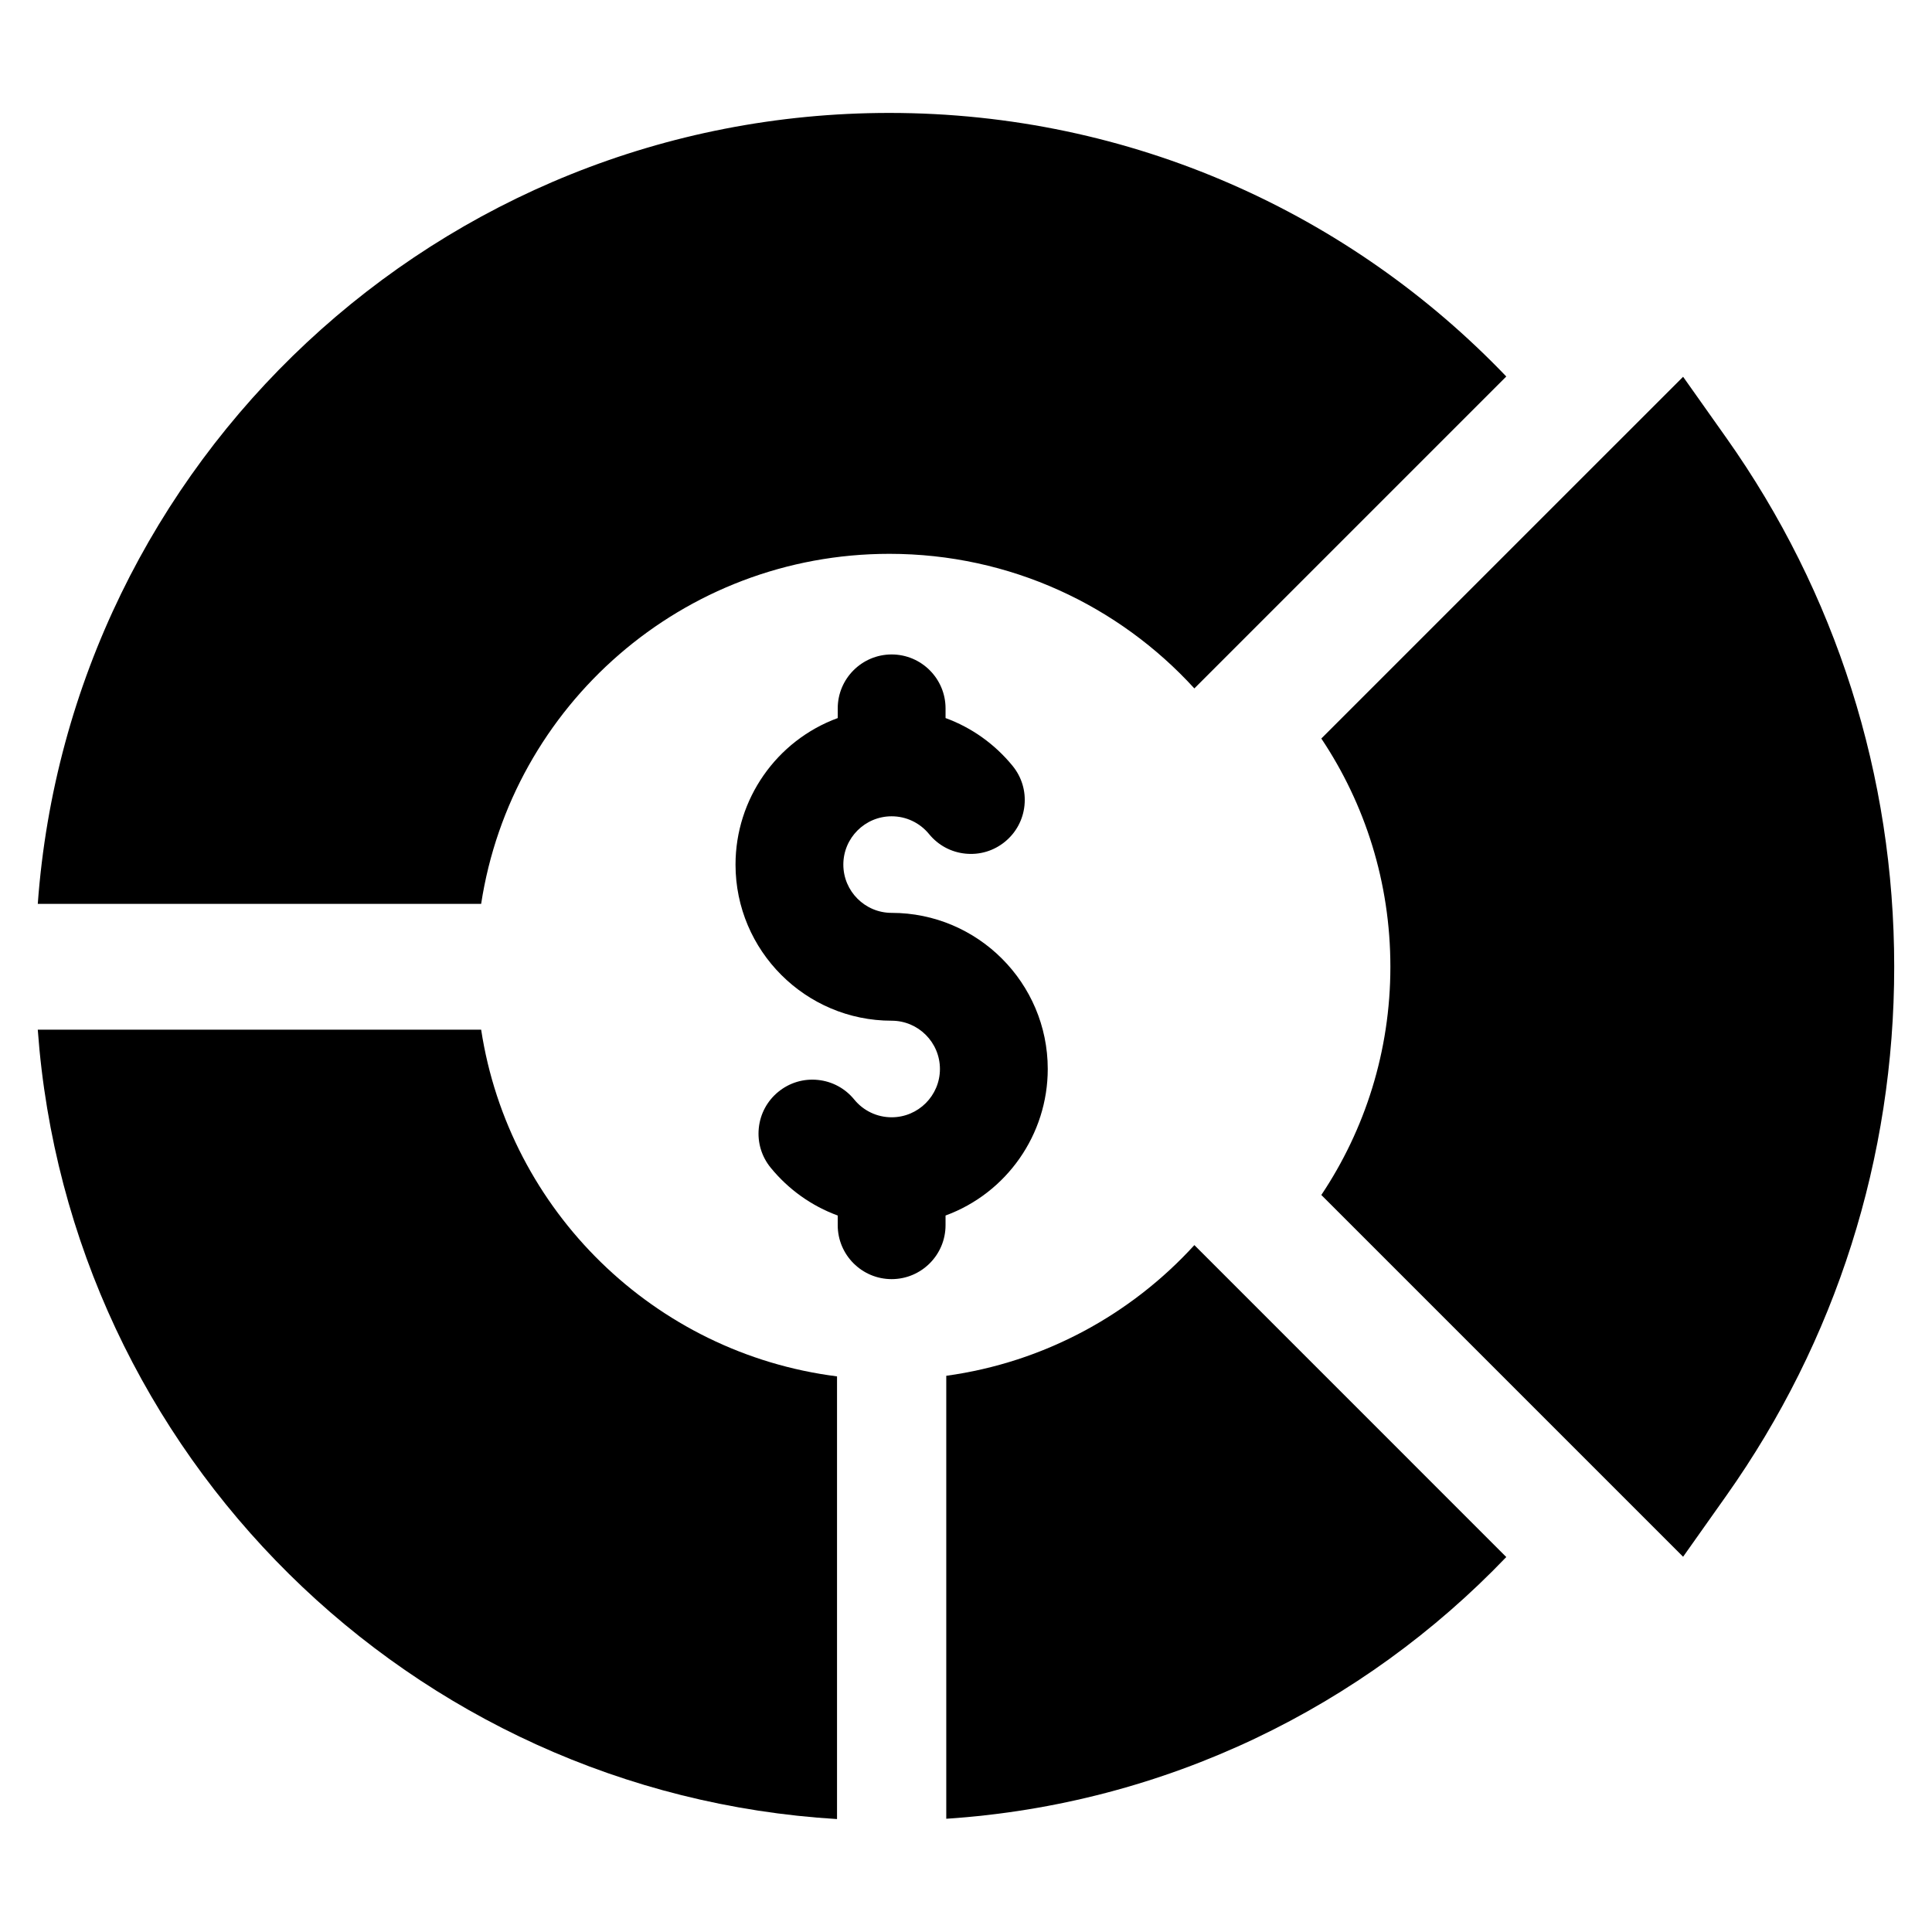
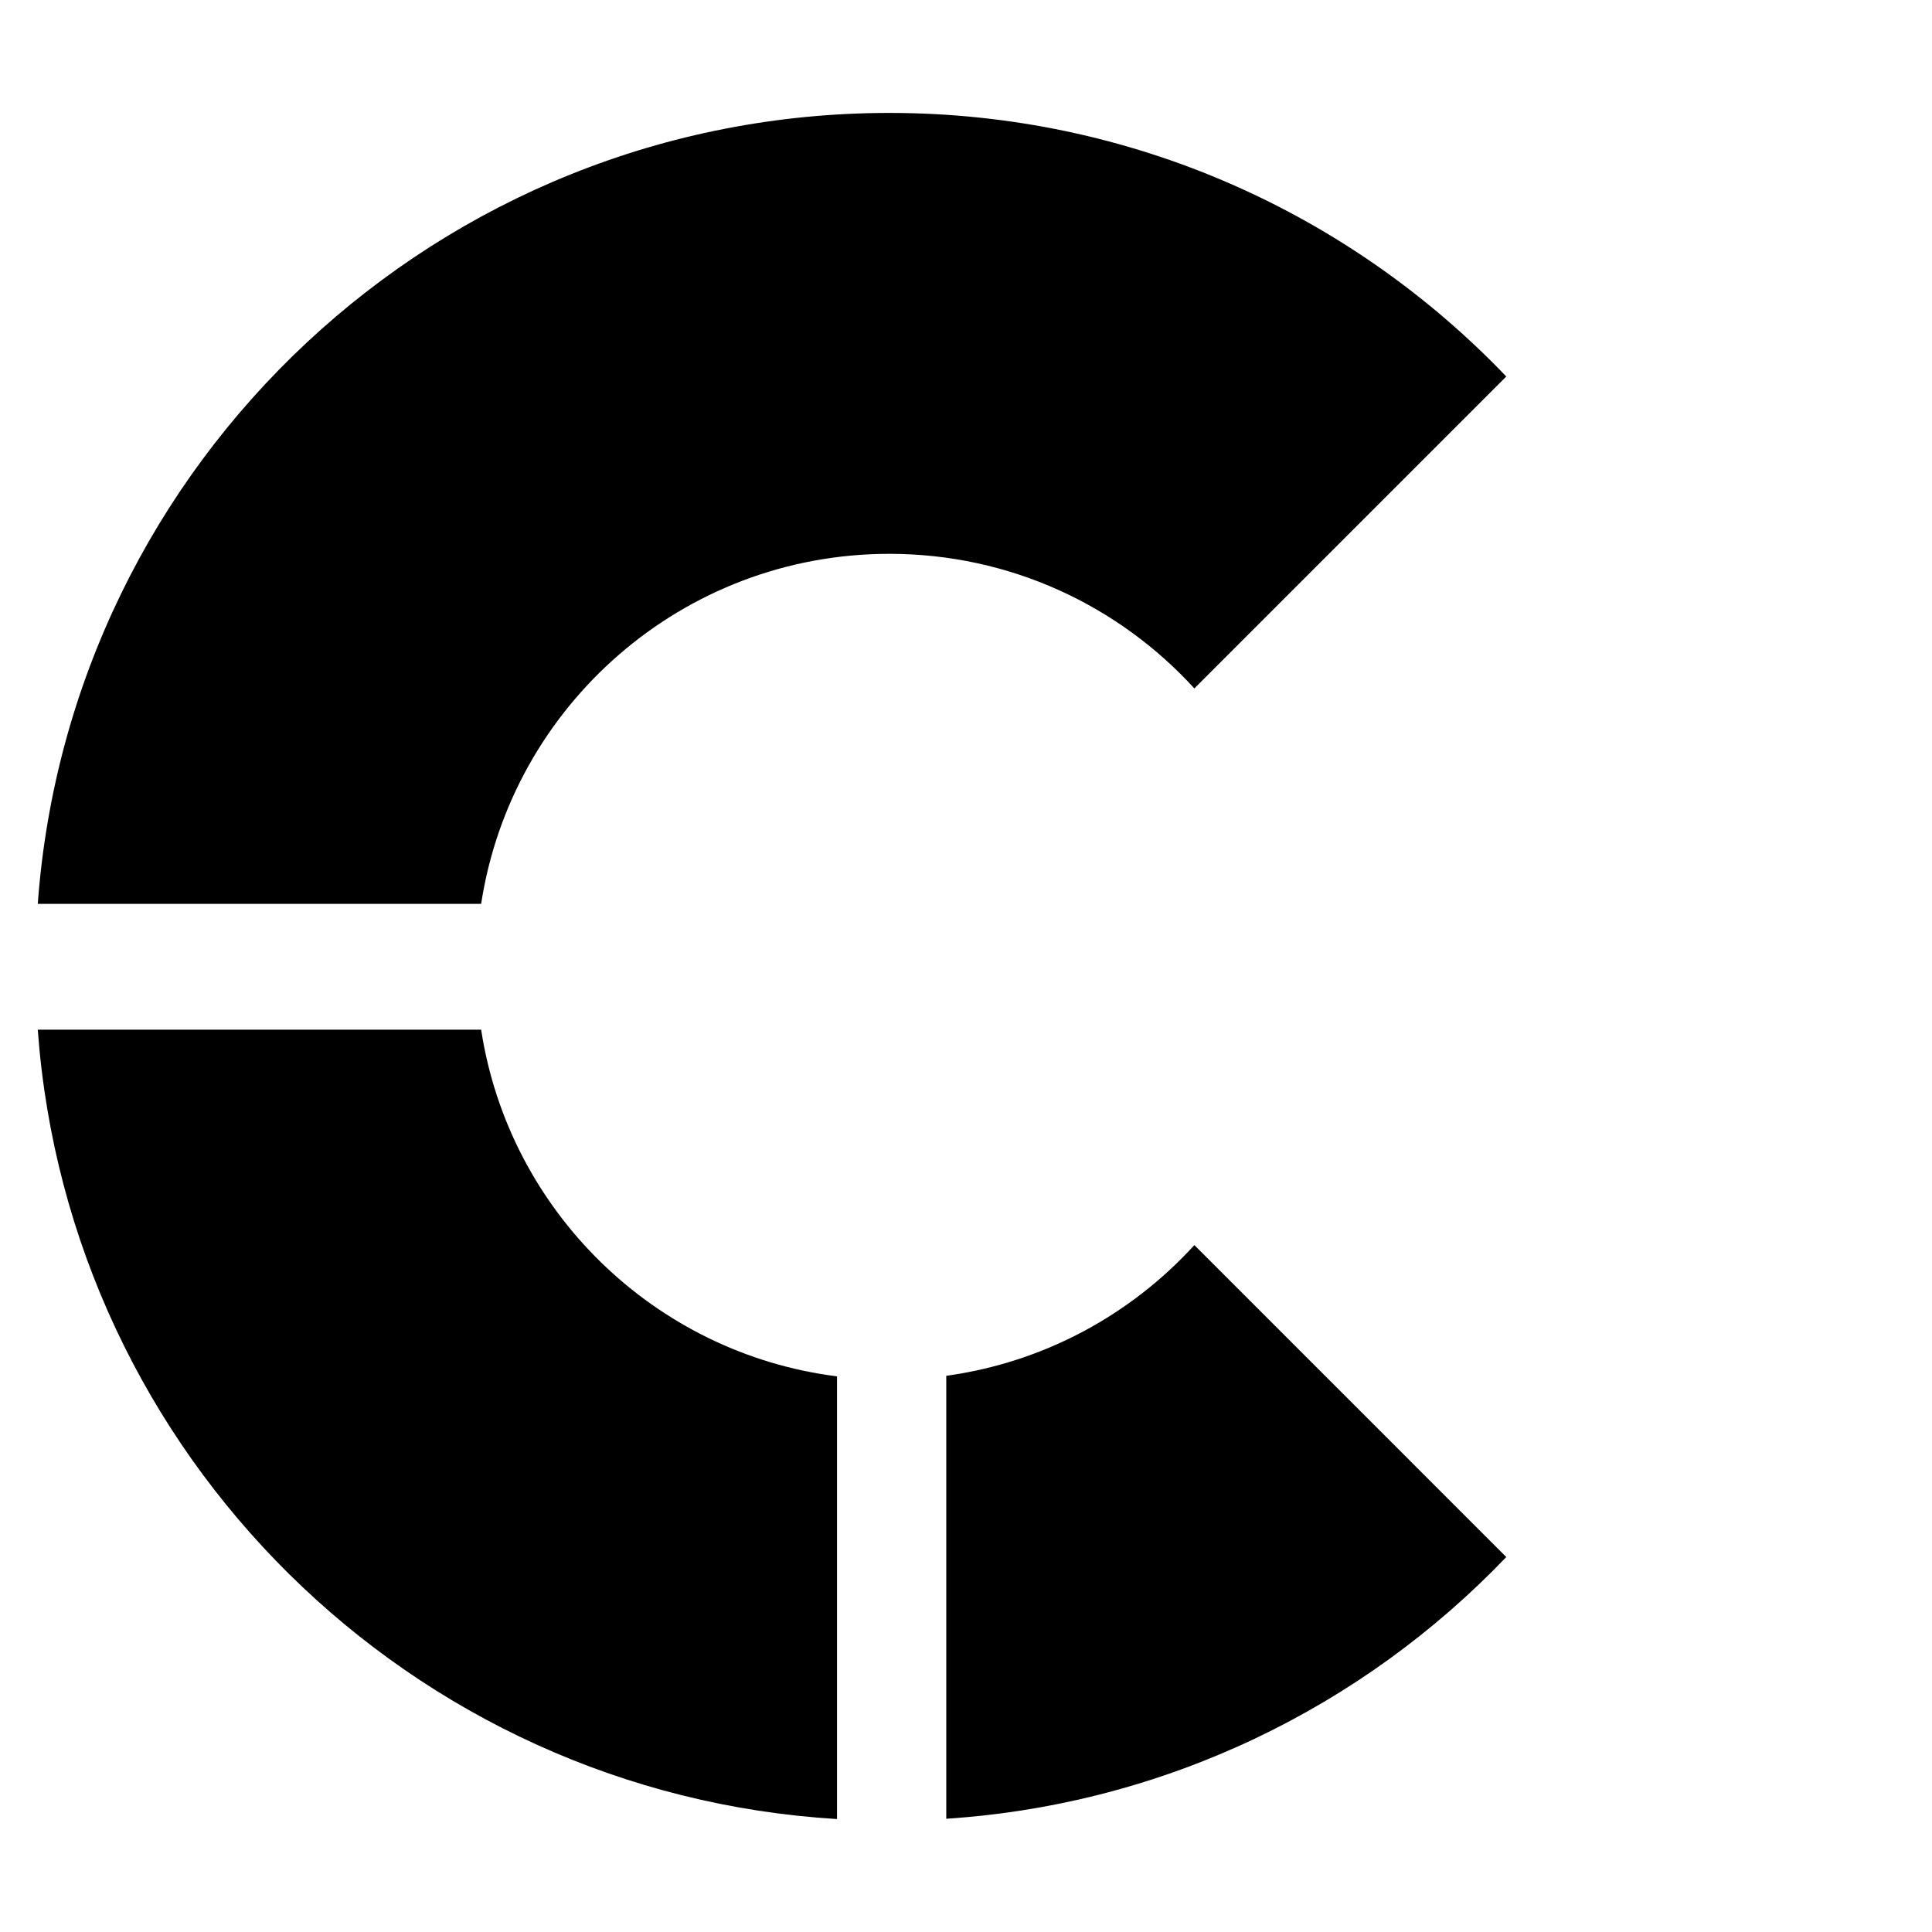
<svg xmlns="http://www.w3.org/2000/svg" fill="#000000" width="800px" height="800px" version="1.1" viewBox="144 144 512 512">
  <g>
-     <path d="m380.29 385.92c-7.059 0-12.797-5.742-12.797-12.797 0-7.059 5.742-12.797 12.797-12.797 3.859 0 7.477 1.719 9.926 4.715 2.414 2.957 5.832 4.797 9.629 5.18 3.797 0.387 7.516-0.73 10.473-3.148 2.957-2.414 4.797-5.836 5.18-9.629 0.387-3.797-0.734-7.516-3.144-10.473-4.715-5.773-10.848-10.148-17.773-12.68v-2.566c0-7.879-6.41-14.289-14.285-14.289-7.879 0-14.289 6.41-14.289 14.289v2.57c-16.227 5.957-27.086 21.484-27.086 38.832 0 22.812 18.559 41.371 41.375 41.371 7.059 0 12.797 5.742 12.797 12.797 0 7.059-5.742 12.797-12.797 12.797-3.863 0-7.481-1.719-9.926-4.719-2.414-2.957-5.836-4.797-9.629-5.18-3.797-0.387-7.516 0.73-10.473 3.144-2.957 2.414-4.797 5.836-5.18 9.633-0.383 3.797 0.734 7.516 3.144 10.473 4.711 5.773 10.848 10.148 17.773 12.684v2.566c0 7.879 6.41 14.289 14.289 14.289 7.879 0 14.285-6.41 14.285-14.289v-2.566c16.227-5.957 27.086-21.484 27.086-38.832 0-22.816-18.562-41.375-41.375-41.375z" />
    <path d="m365.82 508.76v117.31c-112.99-6.828-203.61-96.574-211.81-209.19h117.5c7.352 48.012 45.91 85.758 94.316 91.875z" />
    <path d="m543.18 556.63c-37.941 39.648-90.168 65.52-148.41 69.359v-117.39c25.93-3.57 48.938-16.215 65.75-34.633z" />
    <path d="m154.01 383.53h117.5c8.039-52.523 53.41-92.758 108.18-92.758 32.02 0 60.816 13.754 80.828 35.668l82.664-82.664c-41.191-43.039-99.203-69.848-163.49-69.848-119.37 0-217.14 92.414-225.68 209.6z" />
-     <path d="m590.04 243.85 11.418 16.133c29.129 41.148 44.527 89.633 44.527 140.22 0 50.586-15.398 99.074-44.527 140.22l-11.418 16.133-95.875-95.871c11.562-17.301 18.301-38.113 18.301-60.484s-6.738-43.184-18.301-60.484z" />
  </g>
</svg>